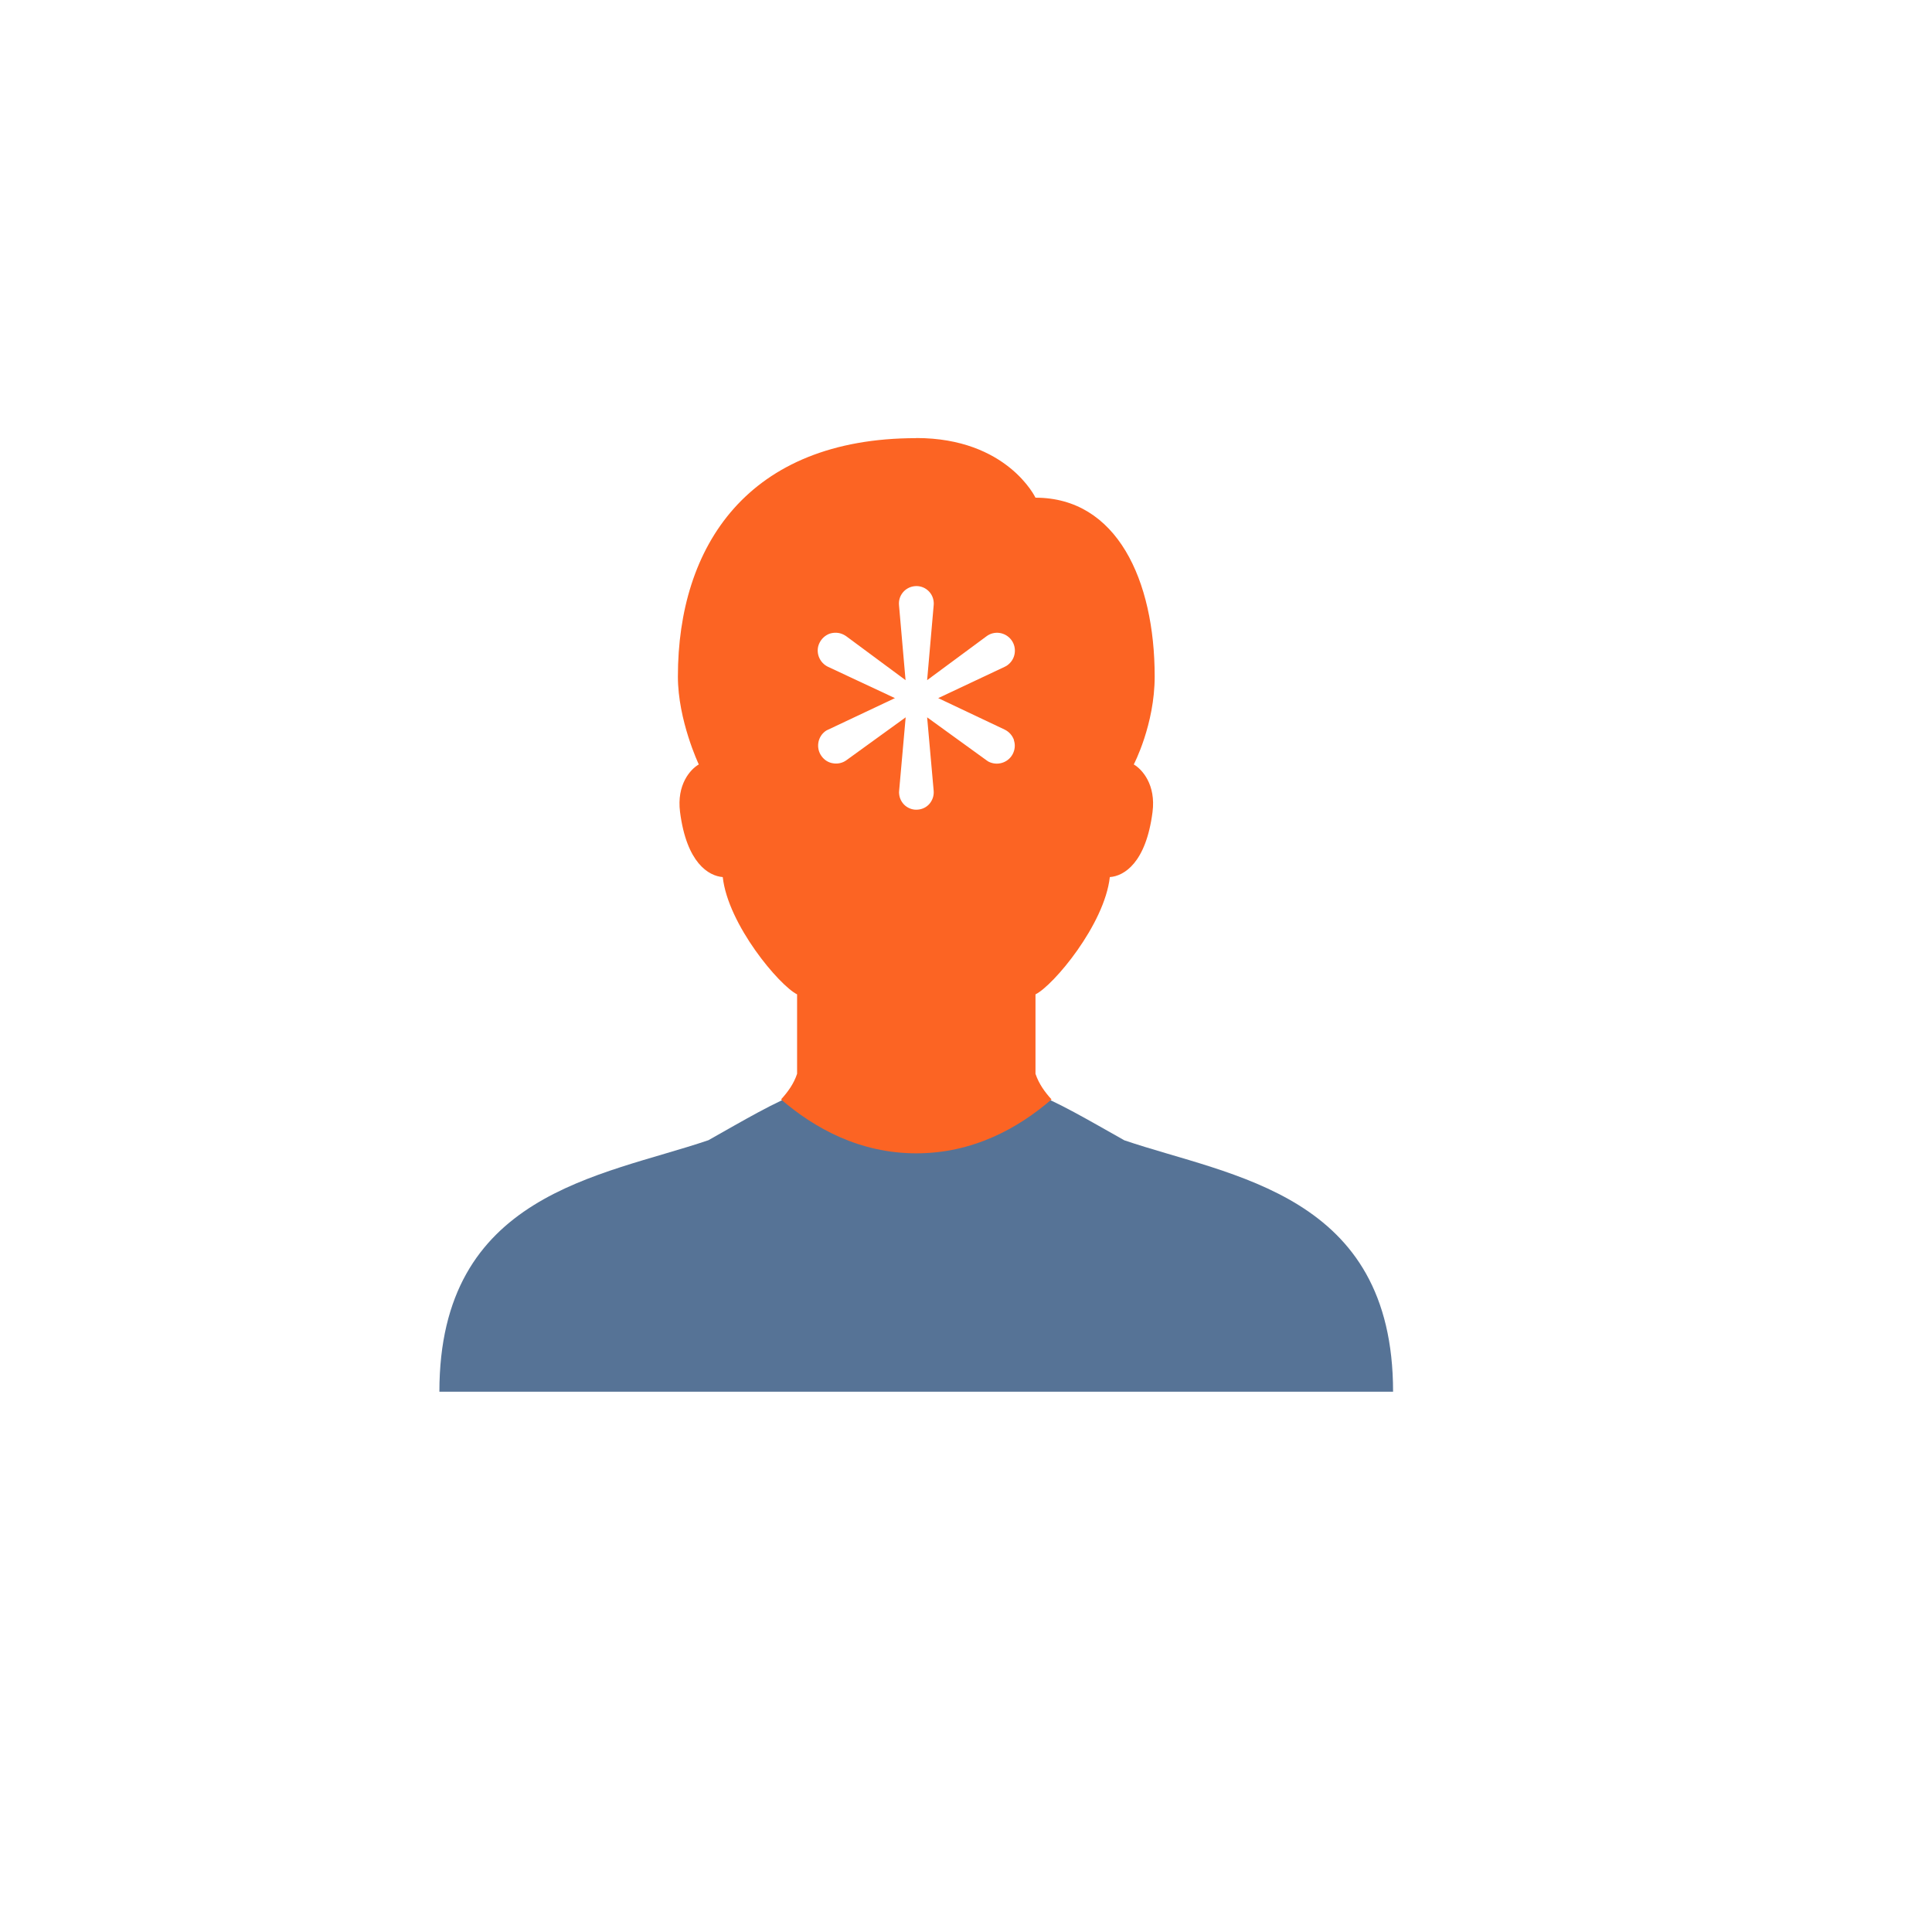
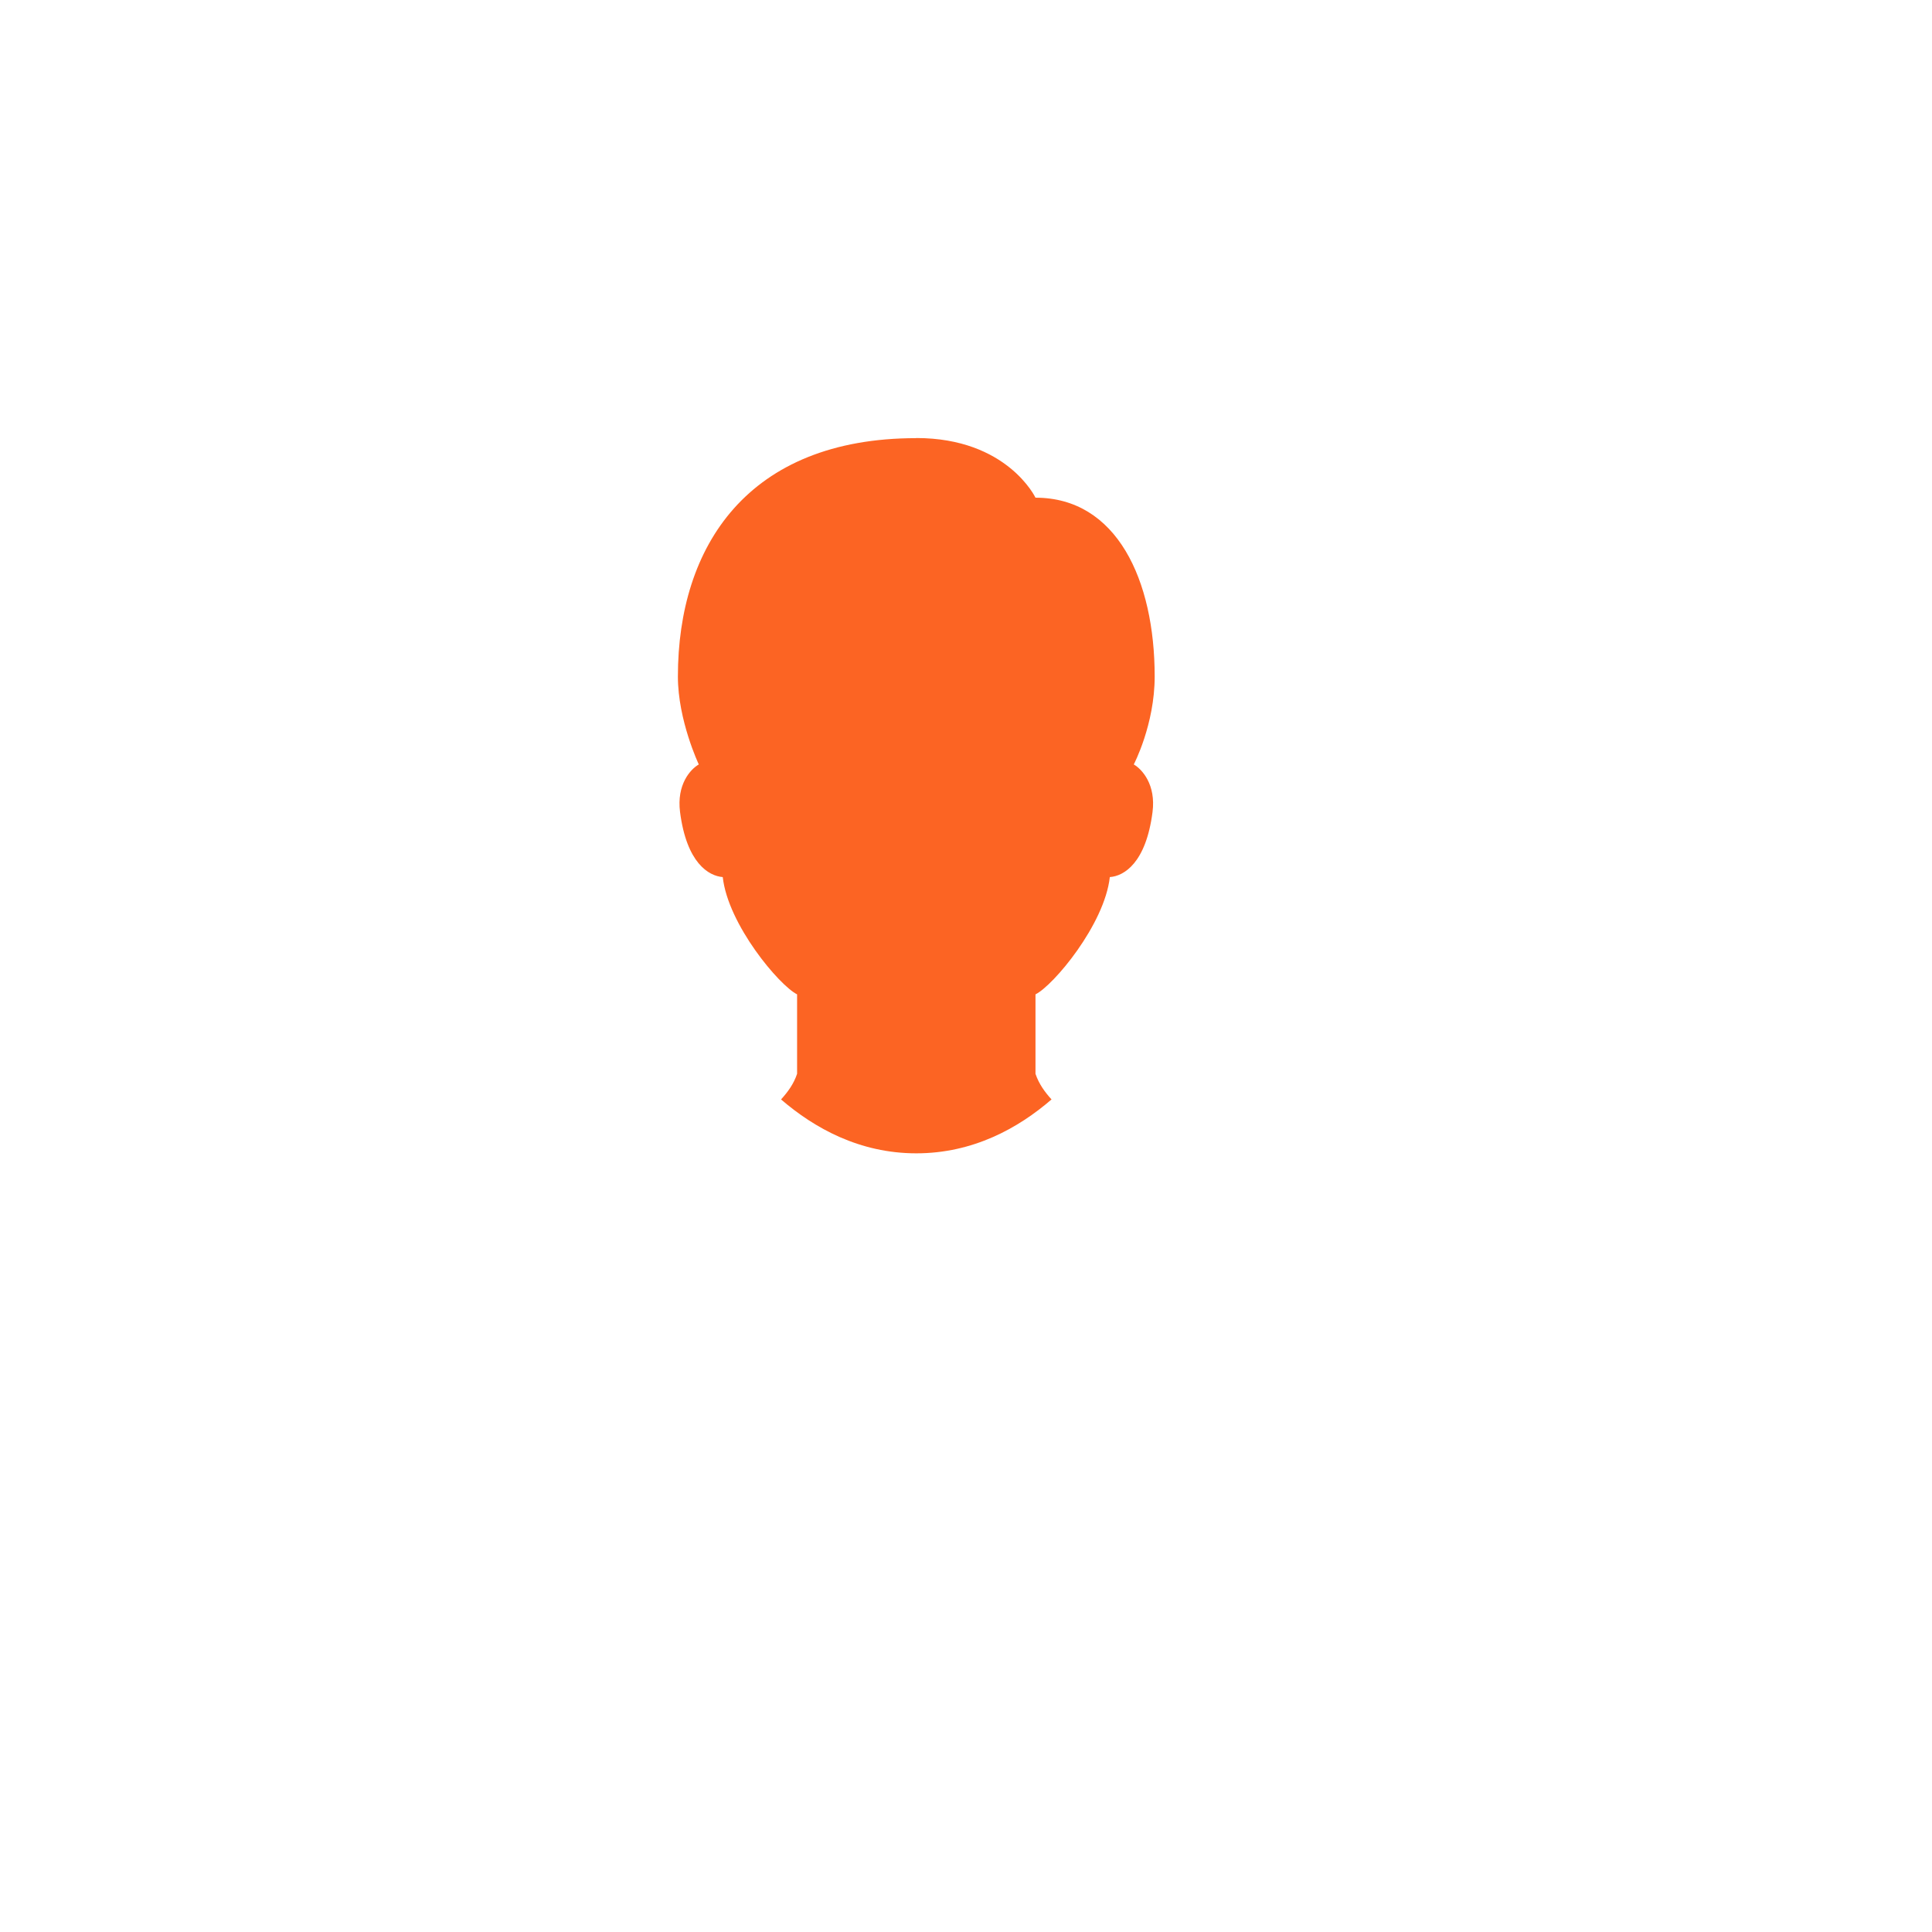
<svg xmlns="http://www.w3.org/2000/svg" width="171" height="171" viewBox="0 0 171 171" fill="none">
  <g filter="url(#filter0_d_2_156)">
    <path d="M139.19 4.89H22.99C13.054 4.89 5 12.944 5 22.88V139.08C5 149.016 13.054 157.07 22.99 157.07H139.19C149.126 157.07 157.18 149.016 157.18 139.08V22.88C157.18 12.944 149.126 4.89 139.19 4.89Z" fill="white" />
  </g>
  <g style="mix-blend-mode:multiply">
-     <path d="M62.67 100.93C53.18 104.15 38.89 105.62 38.89 123.18H123.3C123.3 105.62 109 104.15 99.52 100.93C93.06 97.31 89.41 94.83 81.1 94.83C72.79 94.83 69.13 97.31 62.68 100.93H62.67Z" fill="#567396" />
-   </g>
+     </g>
  <g style="mix-blend-mode:multiply">
    <path d="M81.1 38.78C66.18 38.78 60 48.35 60 59.88C60 63.76 61.85 67.66 61.85 67.66C61.1 68.09 59.88 69.45 60.19 71.87C60.77 76.38 62.72 77.53 63.97 77.63C64.44 81.84 68.97 87.22 70.55 88.01V95.04C70.26 95.92 69.74 96.64 69.13 97.31C72.08 99.85 76.08 102.08 81.1 102.08C86.12 102.08 90.12 99.86 93.07 97.31C92.47 96.65 91.95 95.93 91.65 95.04V88.01C93.23 87.23 97.76 81.84 98.23 77.63C99.48 77.54 101.43 76.39 102.01 71.87C102.32 69.45 101.09 68.09 100.35 67.66C100.35 67.66 102.2 64.14 102.2 59.88C102.2 51.34 98.85 44.05 91.65 44.05C91.65 44.05 89.15 38.77 81.1 38.77V38.78Z" fill="#FC6423" />
  </g>
-   <path d="M89.74 65.52C89.88 65.94 89.83 66.38 89.62 66.77C89.2 67.53 88.24 67.81 87.47 67.4C87.41 67.36 87.36 67.33 87.31 67.29L82.06 63.49L82.64 70.01C82.67 70.42 82.54 70.81 82.28 71.13C82.02 71.44 81.64 71.63 81.23 71.66C80.82 71.7 80.42 71.56 80.11 71.3C79.8 71.03 79.61 70.65 79.58 70.25C79.57 70.17 79.57 70.1 79.58 70.01L80.16 63.49L74.91 67.29C74.58 67.53 74.15 67.63 73.74 67.56C73.32 67.5 72.96 67.27 72.71 66.92C72.2 66.21 72.36 65.22 73.06 64.71C73.14 64.66 73.21 64.61 73.3 64.58L79.21 61.79L73.29 59.02C72.91 58.84 72.62 58.52 72.47 58.12C72.33 57.73 72.34 57.29 72.53 56.91C72.71 56.53 73.03 56.24 73.42 56.09C73.82 55.96 74.25 55.97 74.64 56.16C74.73 56.2 74.82 56.26 74.91 56.32L80.15 60.2L79.57 53.56C79.49 52.71 80.11 51.96 80.97 51.88C81.82 51.8 82.57 52.43 82.64 53.28C82.65 53.37 82.65 53.47 82.64 53.56L82.06 60.2L87.31 56.32C88.01 55.79 89 55.95 89.52 56.65C89.77 56.99 89.87 57.4 89.81 57.82C89.75 58.24 89.53 58.6 89.19 58.86C89.11 58.92 89.02 58.98 88.92 59.02L83.04 61.79L88.91 64.57C89.31 64.76 89.61 65.1 89.75 65.51L89.74 65.52Z" fill="white" />
  <defs>
    <filter id="filter0_d_2_156" x="0.6" y="0.49" width="169.78" height="169.78" filterUnits="userSpaceOnUse" color-interpolation-filters="sRGB">
      <feFlood flood-opacity="0" result="BackgroundImageFix" />
      <feColorMatrix in="SourceAlpha" type="matrix" values="0 0 0 0 0 0 0 0 0 0 0 0 0 0 0 0 0 0 127 0" result="hardAlpha" />
      <feOffset dx="4.4" dy="4.4" />
      <feGaussianBlur stdDeviation="4.4" />
      <feColorMatrix type="matrix" values="0 0 0 0 0 0 0 0 0 0 0 0 0 0 0 0 0 0 0.3 0" />
      <feBlend mode="normal" in2="BackgroundImageFix" result="effect1_dropShadow_2_156" />
      <feBlend mode="normal" in="SourceGraphic" in2="effect1_dropShadow_2_156" result="shape" />
    </filter>
  </defs>
</svg>